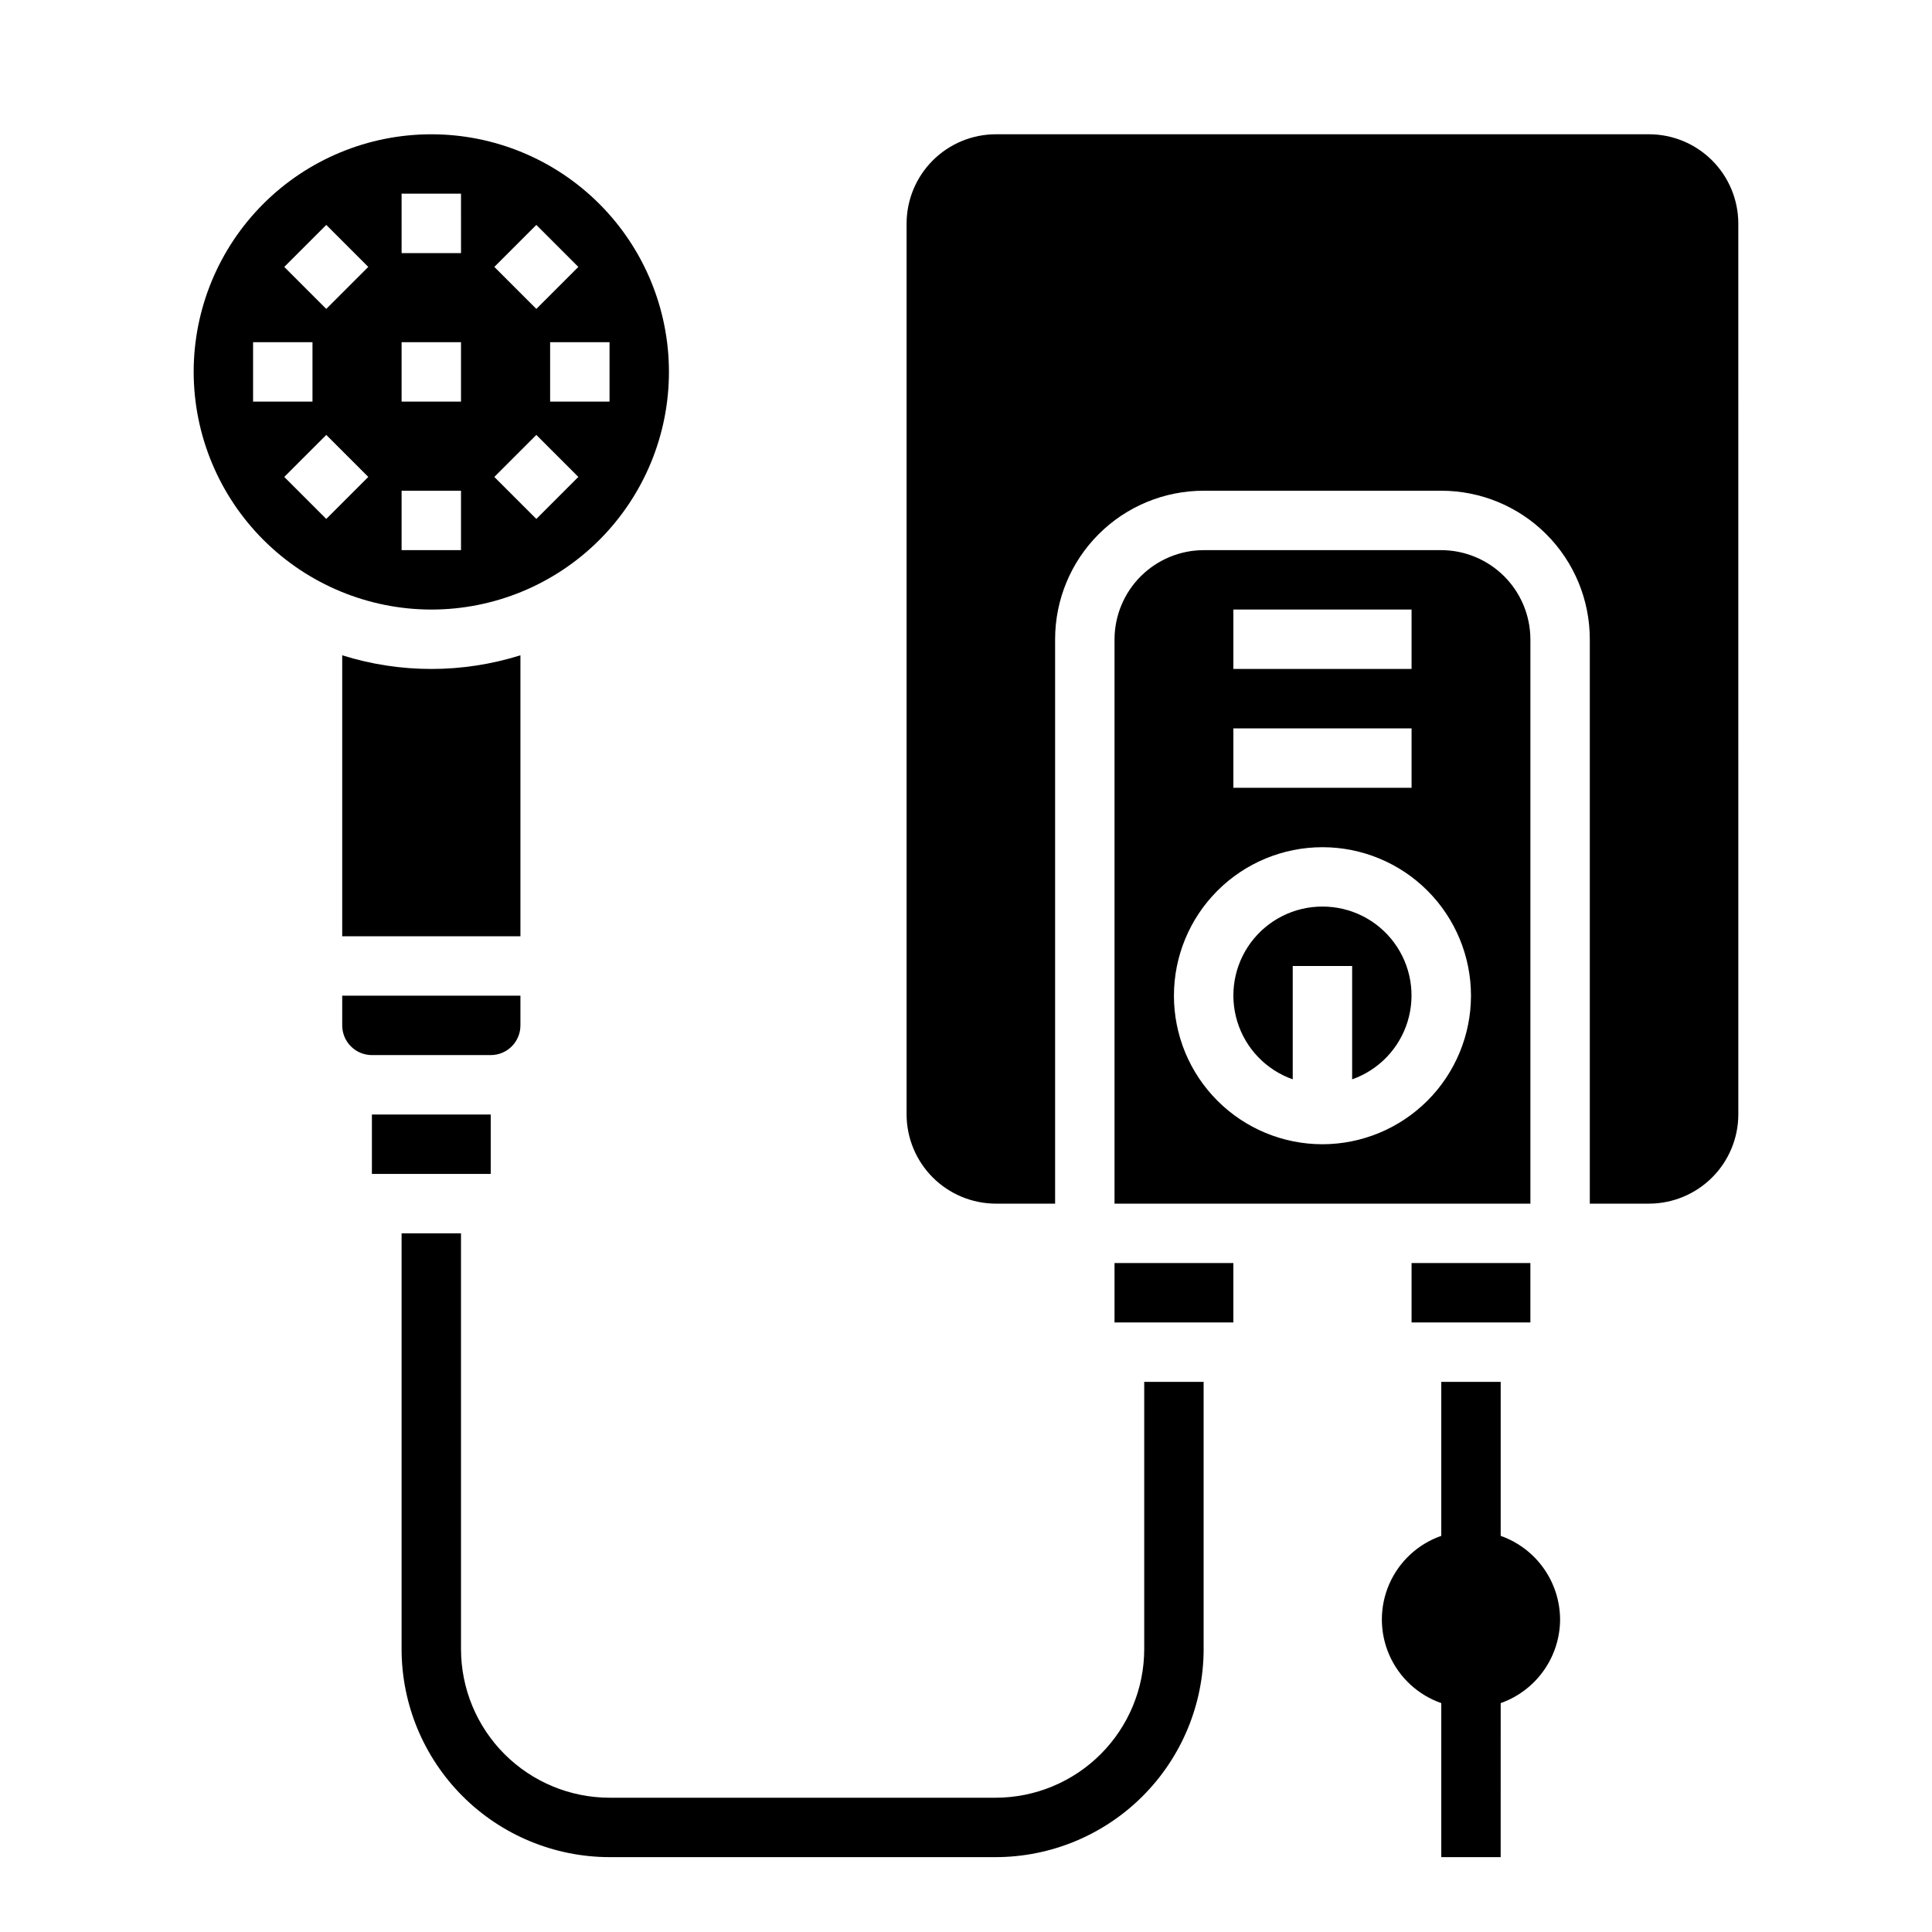
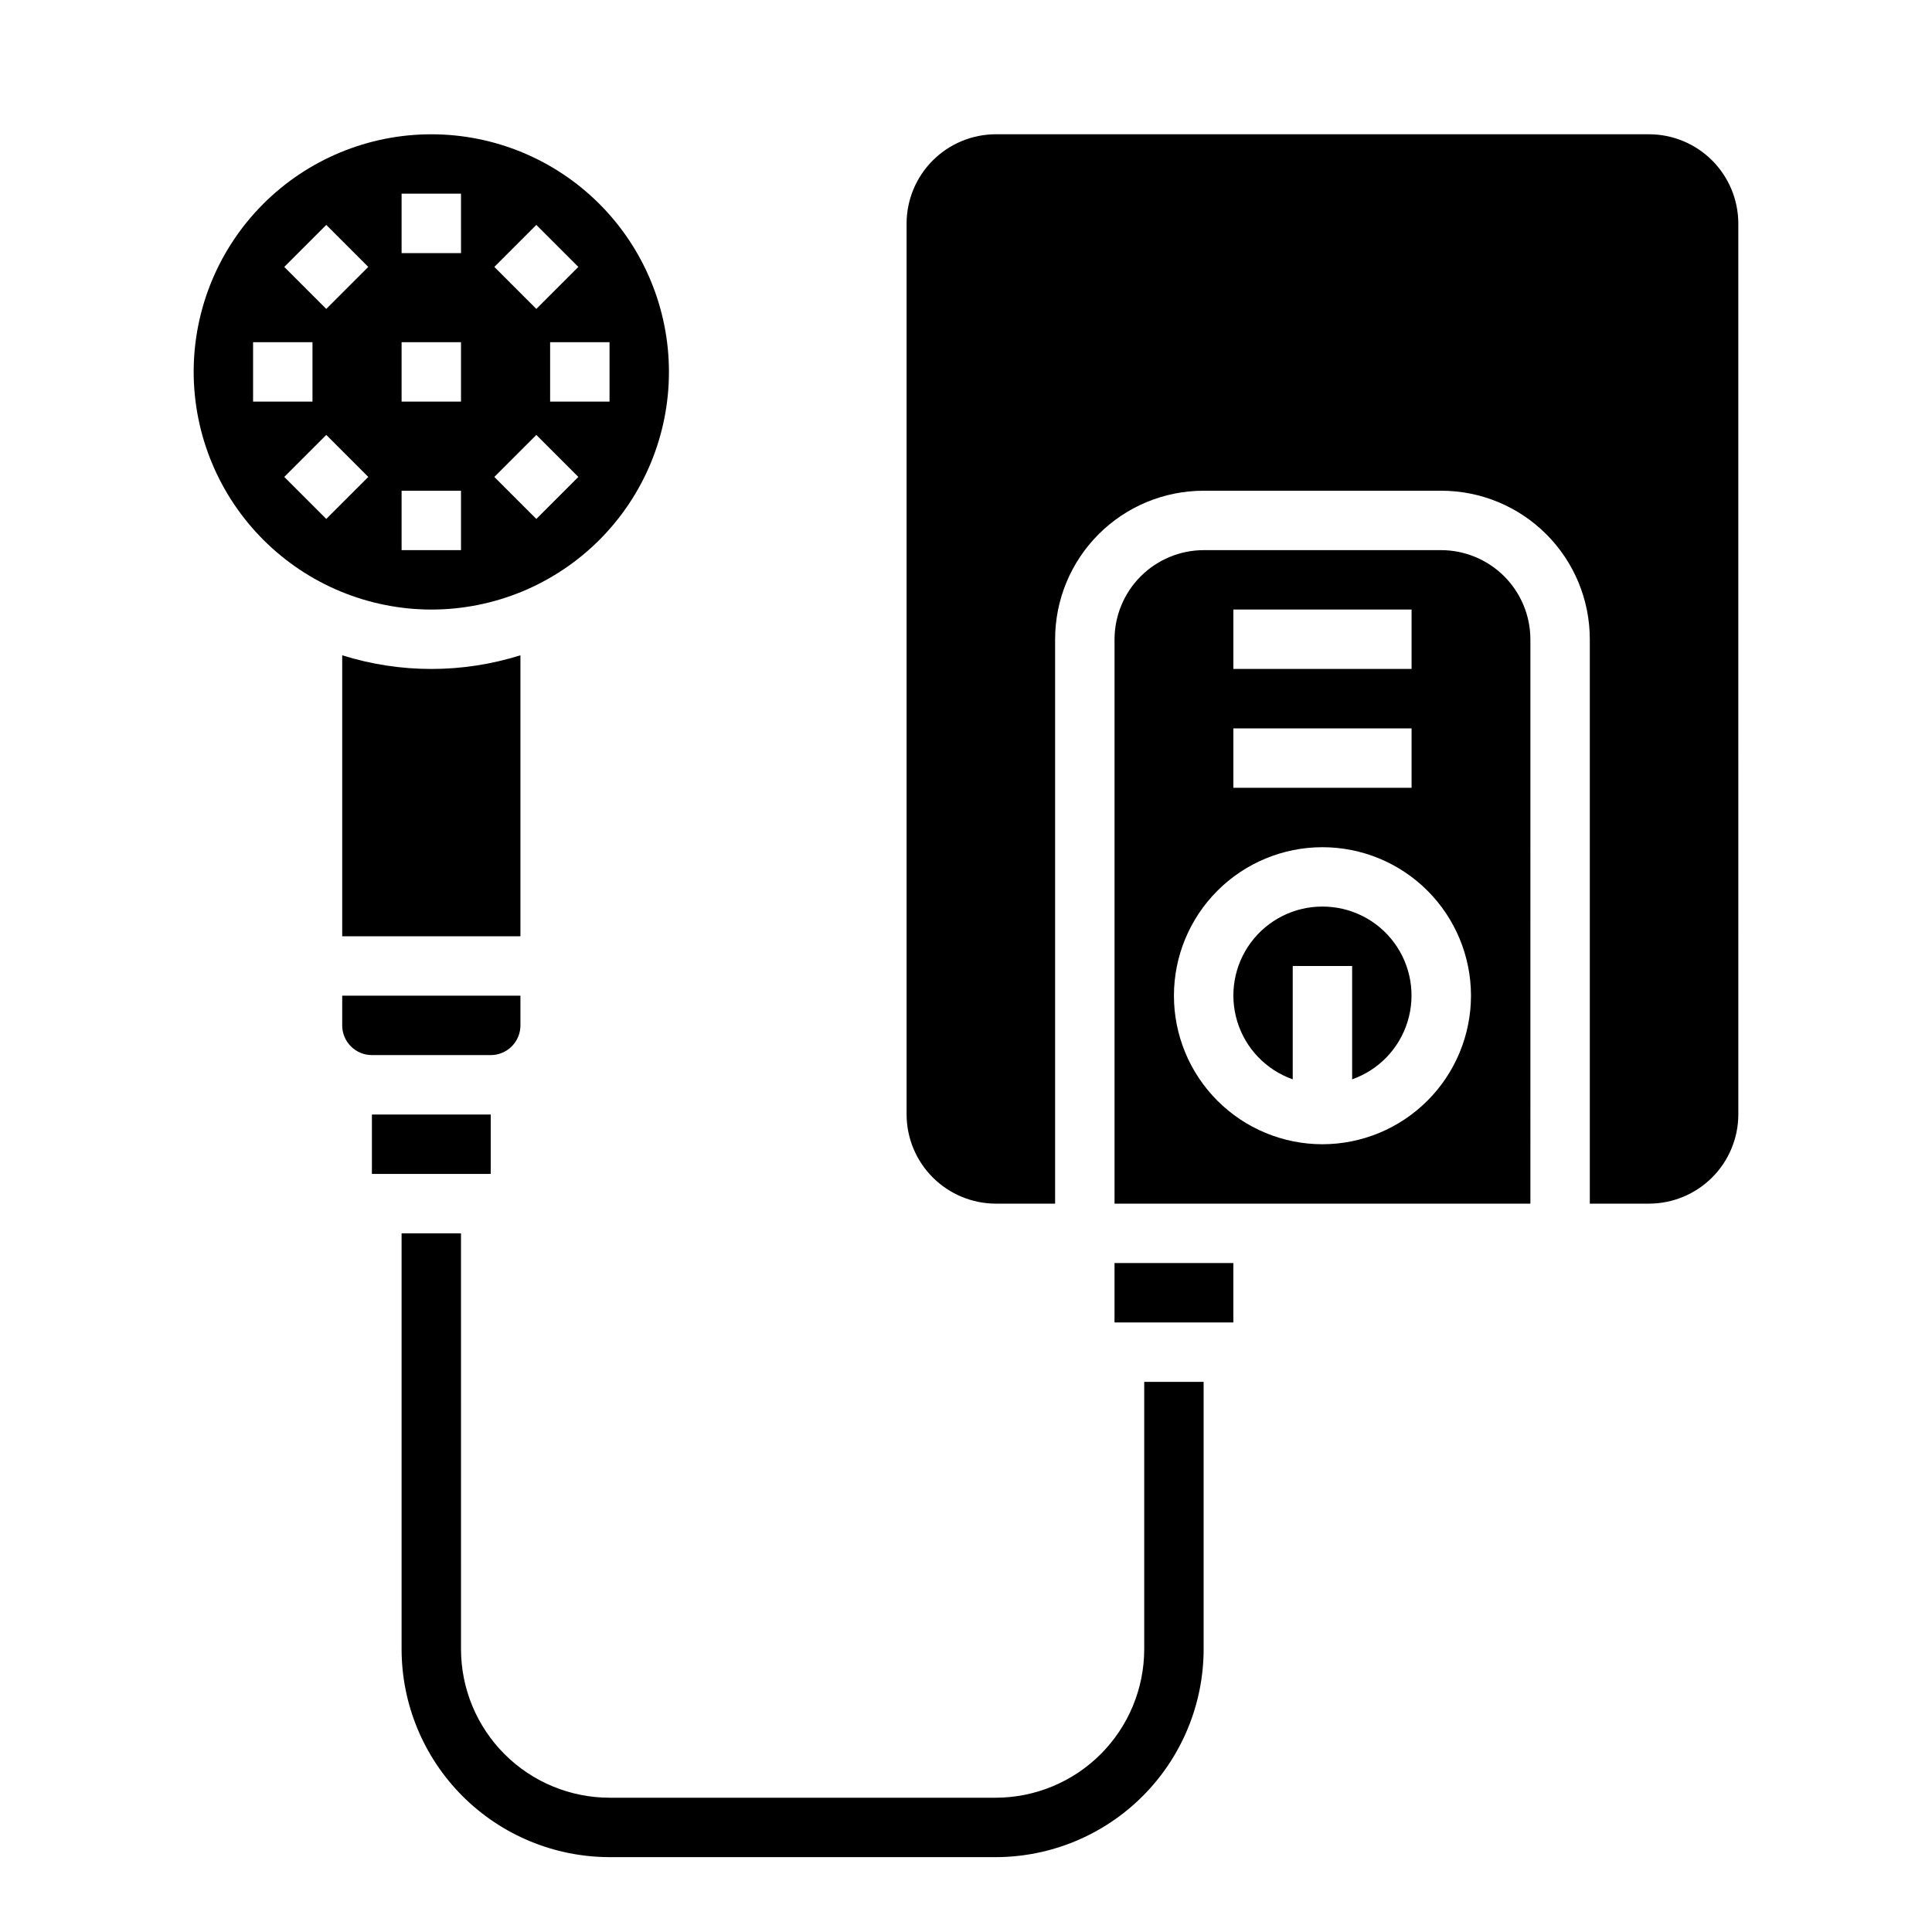
<svg xmlns="http://www.w3.org/2000/svg" fill="#000000" width="800px" height="800px" version="1.1" viewBox="144 144 512 512">
  <g>
    <path d="m258.3 305.54c16.703 0 32.723-6.637 44.531-18.445 11.812-11.812 18.445-27.828 18.445-44.531s-6.633-32.723-18.445-44.531c-11.809-11.809-27.828-18.445-44.531-18.445-16.699 0-32.719 6.637-44.531 18.445-11.809 11.809-18.445 27.828-18.445 44.531 0.023 16.695 6.668 32.699 18.473 44.504s27.809 18.449 44.504 18.473zm-27.836-24.016-11.129-11.133 11.133-11.133 11.133 11.133zm75.07-46.832v15.742h-15.746v-15.742zm-19.398-31.09 11.133 11.133-11.133 11.133-11.129-11.133zm0 55.656 11.133 11.133-11.133 11.133-11.133-11.133zm-35.707-63.93h15.742l0.004 15.746h-15.746zm0 39.359h15.742v15.742l-15.742 0.004zm0 39.359h15.742v15.742l-15.742 0.004zm-19.965-70.445 11.133 11.133-11.133 11.133-11.129-11.133zm-3.652 31.09v15.742h-15.742v-15.742z" />
    <path d="m242.56 423.61h31.488c2.086 0 4.09-0.828 5.566-2.305 1.477-1.477 2.305-3.477 2.305-5.566v-7.871h-47.23v7.871c0 2.09 0.828 4.09 2.305 5.566 1.477 1.477 3.477 2.305 5.566 2.305z" />
    <path d="m234.69 317.66v74.469h47.23v-74.469c-15.375 4.828-31.859 4.828-47.23 0z" />
    <path d="m494.46 384.25c-7.477-0.012-14.52 3.523-18.973 9.535-4.453 6.008-5.789 13.773-3.598 20.926s7.644 12.84 14.699 15.324v-30.039h15.742v30.039h0.004c7.055-2.484 12.508-8.172 14.699-15.324s0.855-14.918-3.598-20.926c-4.453-6.012-11.496-9.547-18.977-9.535z" />
    <path d="m604.67 203.2c-0.02-6.258-2.512-12.254-6.938-16.68s-10.422-6.918-16.68-6.938h-173.18c-6.258 0.02-12.254 2.512-16.68 6.938-4.426 4.426-6.918 10.422-6.938 16.68v236.16c0.02 6.258 2.512 12.254 6.938 16.676 4.426 4.426 10.422 6.922 16.68 6.941h15.742v-149.57c0-10.438 4.148-20.449 11.531-27.832 7.379-7.383 17.391-11.527 27.832-11.527h62.977-0.004c10.441 0 20.453 4.144 27.832 11.527 7.383 7.383 11.531 17.395 11.531 27.832v149.57h15.742c6.258-0.02 12.254-2.516 16.68-6.941 4.426-4.422 6.918-10.418 6.938-16.676z" />
    <path d="m439.36 478.72h31.488v15.742h-31.488z" />
-     <path d="m518.08 478.72h31.488v15.742h-31.488z" />
    <path d="m549.57 313.41c-0.02-6.258-2.512-12.254-6.938-16.68-4.426-4.422-10.422-6.918-16.68-6.938h-62.973c-6.258 0.02-12.254 2.516-16.68 6.938-4.426 4.426-6.918 10.422-6.938 16.68v149.57h110.21zm-78.719-7.871h47.23v15.742h-47.23zm0 31.488h47.23v15.742h-47.23zm23.617 110.21h-0.004c-10.438 0-20.449-4.148-27.828-11.527-7.383-7.383-11.531-17.395-11.531-27.832 0-10.441 4.148-20.449 11.531-27.832 7.379-7.383 17.391-11.527 27.828-11.527 10.441 0 20.453 4.144 27.832 11.527 7.383 7.383 11.531 17.391 11.531 27.832-0.016 10.434-4.164 20.438-11.543 27.816s-17.383 11.531-27.82 11.543z" />
-     <path d="m557.44 573.18c-0.02-4.867-1.543-9.605-4.363-13.574-2.816-3.965-6.793-6.965-11.379-8.586v-40.816h-15.746v40.816c-6.168 2.148-11.164 6.777-13.781 12.766-2.617 5.988-2.617 12.797 0 18.789 2.617 5.988 7.613 10.613 13.781 12.766v40.816h15.742l0.004-40.816c4.586-1.621 8.562-4.621 11.379-8.59 2.82-3.965 4.344-8.707 4.363-13.57z" />
    <path d="m407.87 636.16h-102.34c-14.609-0.02-28.617-5.828-38.945-16.16-10.332-10.328-16.145-24.336-16.16-38.945v-110.21h15.742l0.004 110.21c0.012 10.434 4.16 20.441 11.539 27.82 7.379 7.375 17.383 11.527 27.82 11.539h102.34c10.434-0.012 20.438-4.164 27.816-11.539 7.379-7.379 11.531-17.387 11.543-27.82v-70.848h15.742v70.848h0.004c-0.02 14.609-5.832 28.613-16.164 38.945-10.328 10.328-24.332 16.141-38.941 16.16z" />
    <path d="m242.56 439.36h31.488v15.742h-31.488z" />
  </g>
</svg>